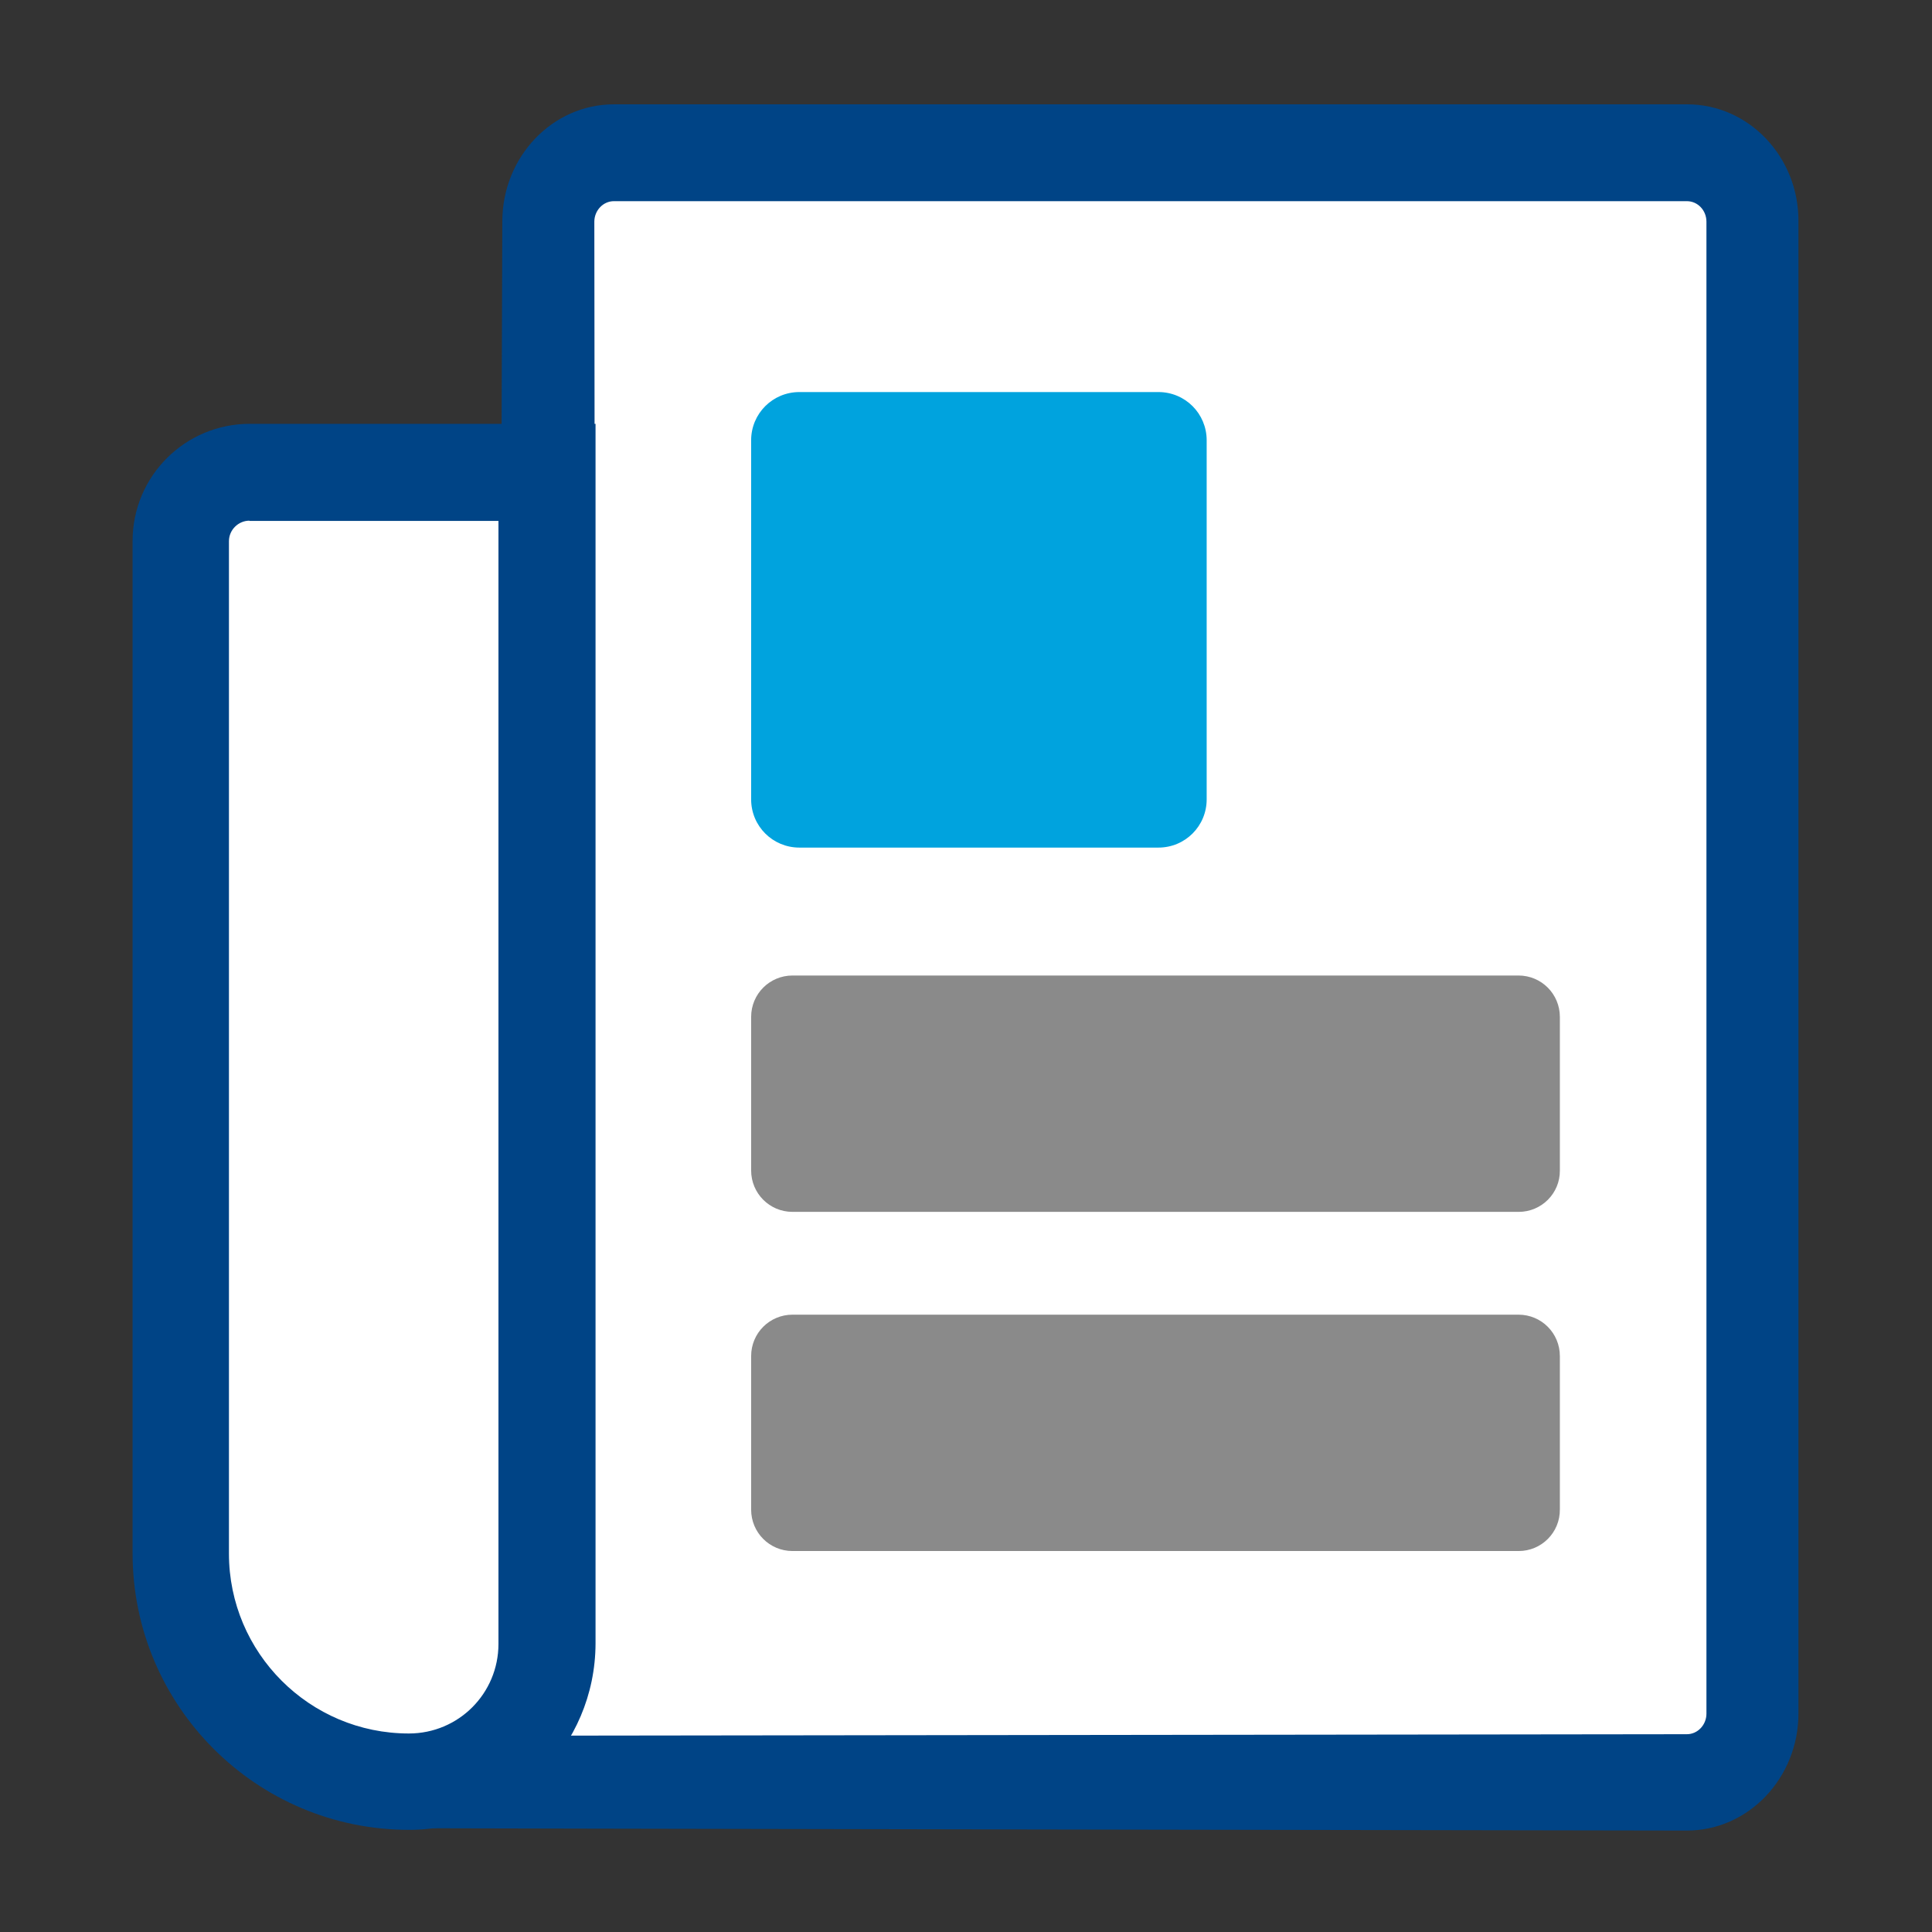
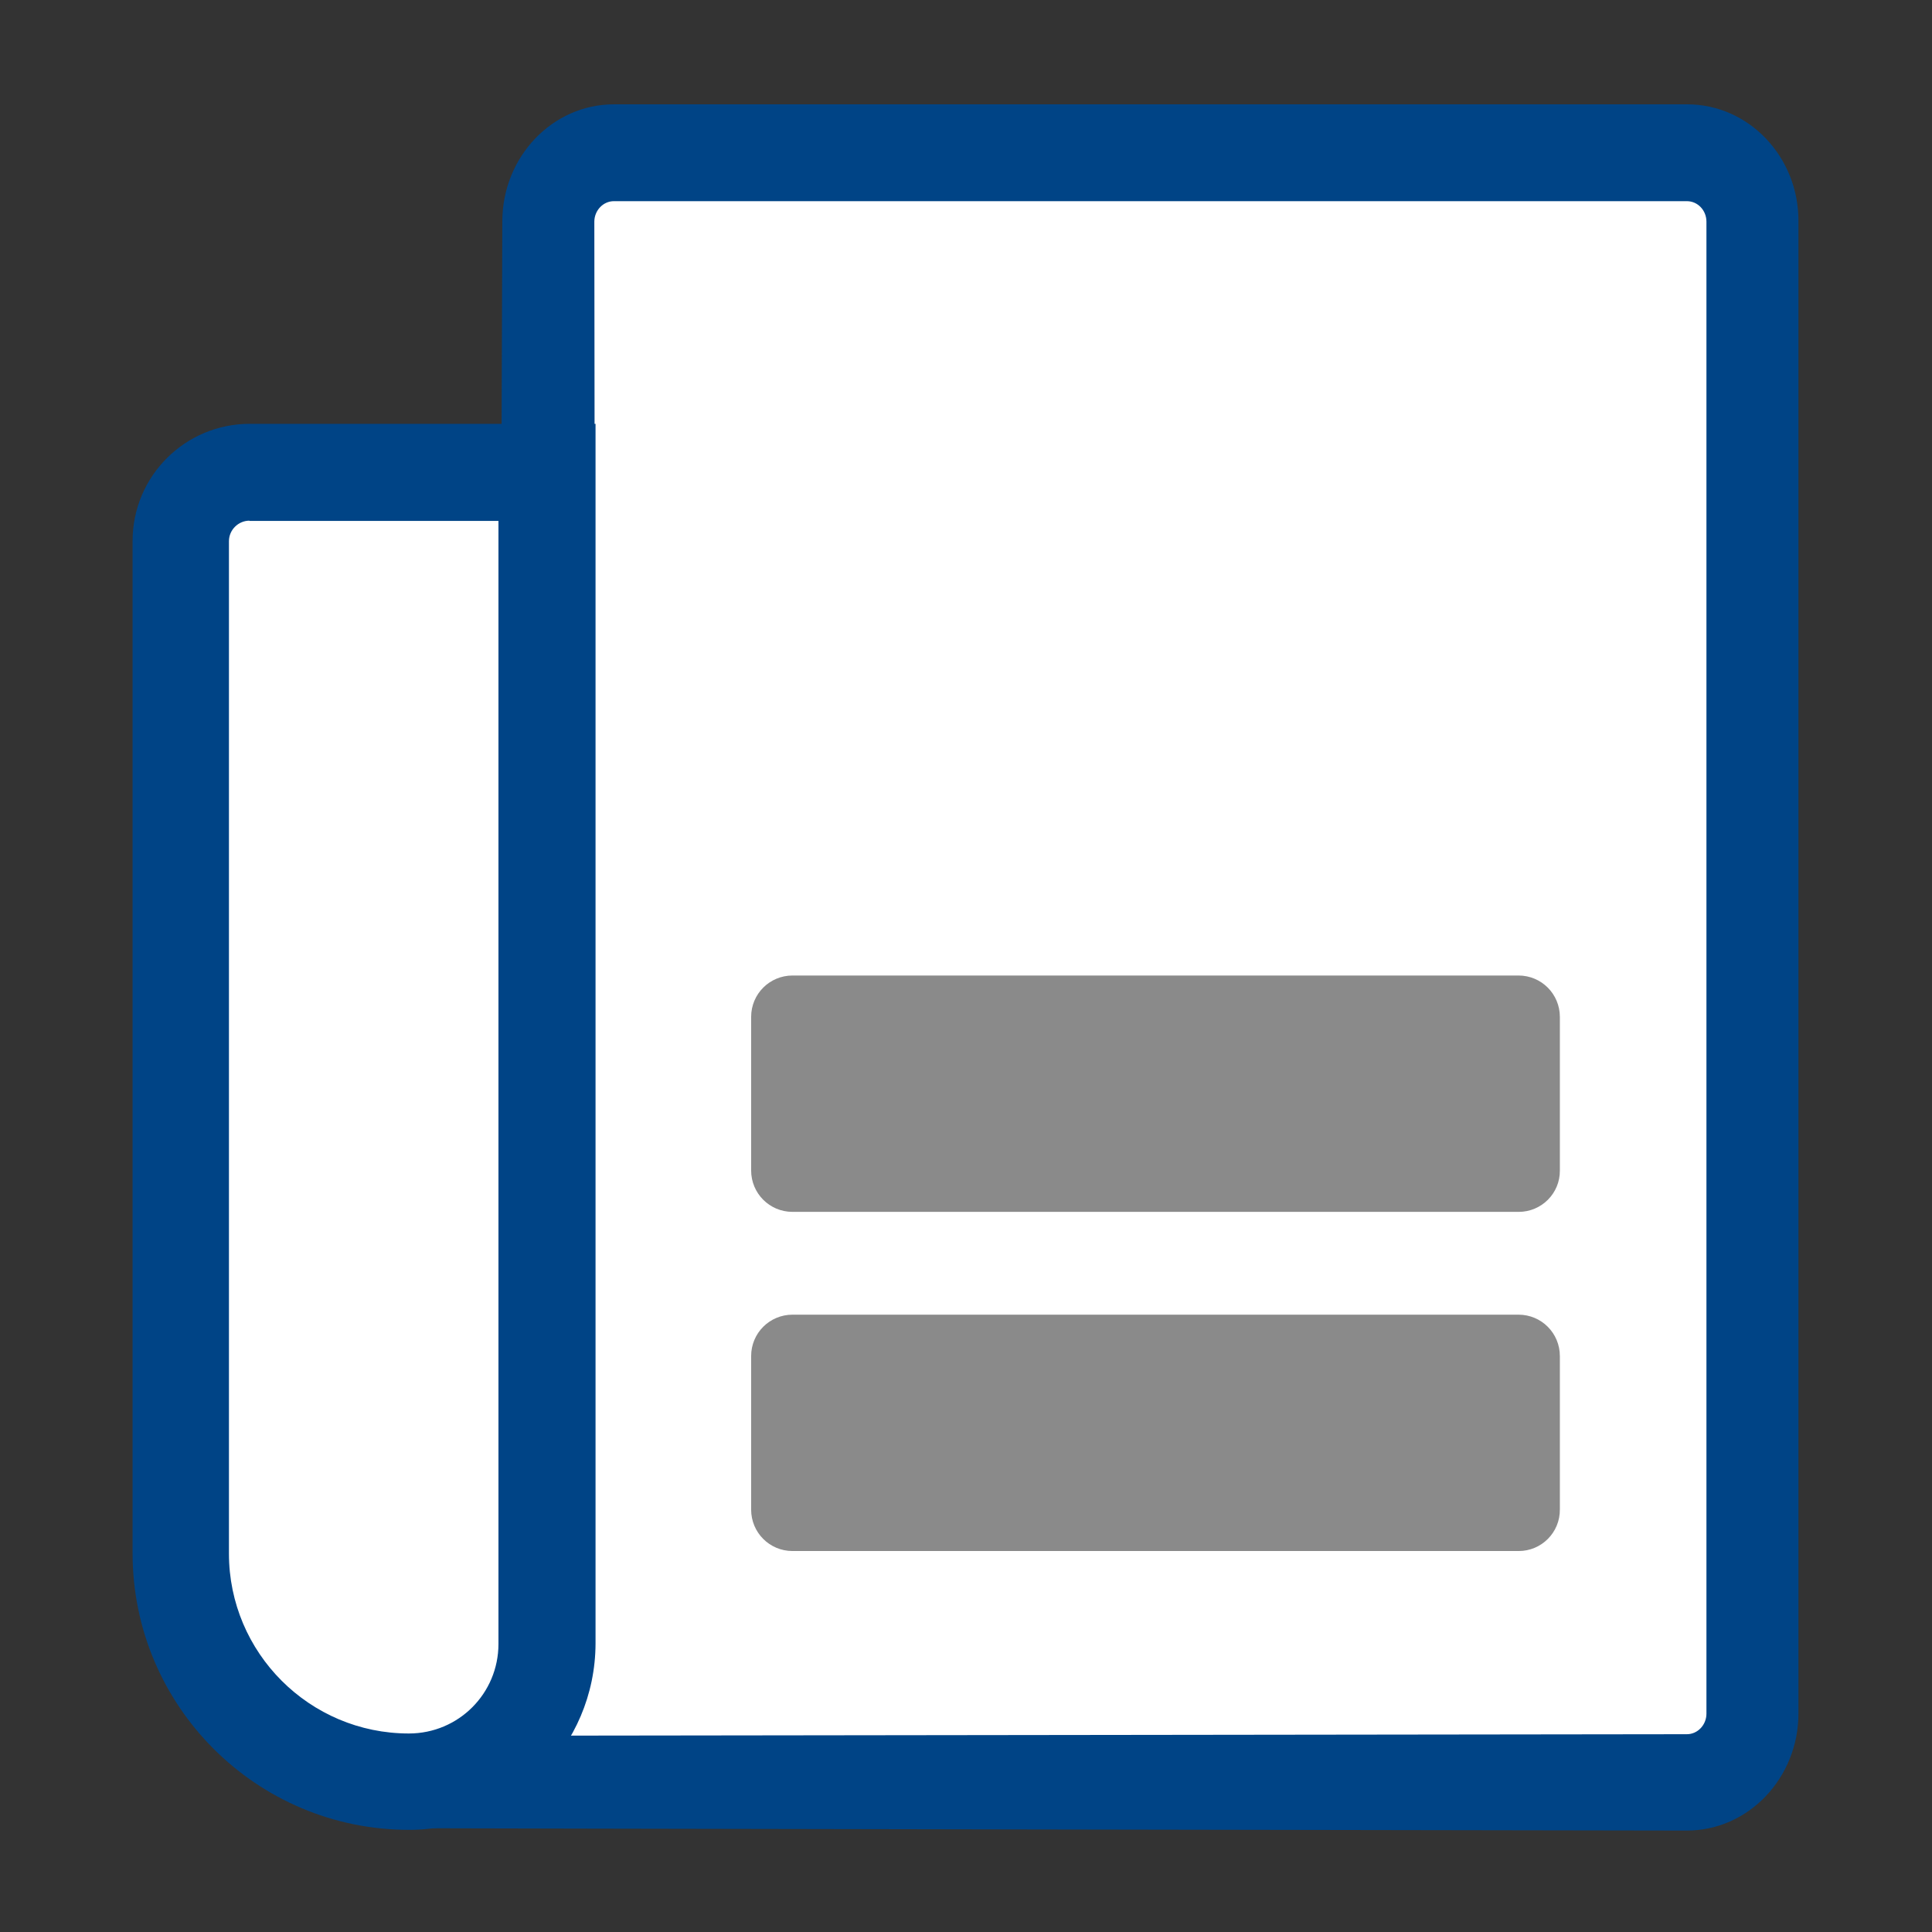
<svg xmlns="http://www.w3.org/2000/svg" width="800px" height="800px" viewBox="0 0 1024 1024" class="icon">
  <rect x="0" y="0" width="1024" height="1024" fill="#333333" stroke="none" />
  <path d="M312.704 91.264l-20.096 34.944V266.24l-163.84-14.464-23.04 10.24-15.36 64.896 4.224 463.36s-0.128 145.024 124.928 155.264 628.096 0 628.096 0 111.36 31.616 79.744-149.376C896 615.296 929.28 465.024 929.28 465.024l3.968-132.224L924.16 119.424l-24.704-38.4-586.752 10.24z" fill="#FFFFFF" />
-   <path d="M437.76 950.656c-93.056 0-176.768-1.152-218.24-4.48-64.896-5.376-95.616-47.488-109.952-81.92-15.488-37.248-15.616-73.728-15.616-74.112l-4.224-463.488v-0.128l15.488-65.152 23.424-10.496h0.128l163.2 14.464V126.08l0.128-0.128L312.32 90.624h0.384l587.008-10.24 25.088 38.784v0.128l9.088 213.376-3.968 132.352c-0.384 1.664-32.896 152.32-1.664 331.008 11.904 68.096 5.12 114.304-20.224 137.088-24.448 22.016-58.24 13.568-60.288 13.056-6.144 0.128-226.432 4.48-409.984 4.48zM91.136 326.912l4.224 463.232c0 0.384 0.128 36.608 15.488 73.6 14.208 34.048 44.544 75.776 108.8 81.024 123.648 10.112 622.976 0.128 628.096 0h0.256c0.384 0.128 34.56 9.472 59.264-12.8 24.96-22.528 31.616-68.224 19.84-135.808-31.232-178.944 1.408-329.856 1.664-331.392l3.968-132.096-9.088-213.12-24.448-38.016-585.984 10.24-19.84 34.56v140.416L129.024 252.16l-22.656 10.24-15.232 64.512z" fill="" />
  <path d="M216.832 969.856c-80.896 0-146.56-65.664-146.56-146.56V286.72c0-34.304 27.776-62.08 62.08-62.08h183.296v646.4c-0.128 54.656-44.416 98.816-98.816 98.816z m-84.608-693.888c-5.888 0-10.88 4.864-10.88 10.88v536.576c0 52.608 42.752 95.36 95.36 95.36 26.368 0 47.488-21.248 47.488-47.488v-595.2H132.224z m0 0" fill="#004486" />
  <path d="M894.208 55.296H325.376C292.736 55.296 266.24 83.2 266.24 117.376l-0.384 110.848c0 12.8 9.728 23.552 22.4 24.704 14.464 1.28 26.88-9.984 26.88-24.576l-0.128-110.848c0-5.888 4.608-10.88 10.368-10.88h568.704c5.76 0 10.368 4.864 10.368 10.88v790.784c0 5.888-4.608 10.88-10.368 10.88l-610.816 0.768c-9.472 0-17.92 5.376-22.144 13.696L220.544 968.96c-31.616 0.128 673.536 1.28 673.536 1.28 32.64 0 59.136-27.904 59.136-62.08V117.248c0.128-34.176-26.368-61.952-59.008-61.952z m0 0" fill="#004486" />
-   <path d="M614 449.24H423.68c-14.16 0-25.56-11.4-25.56-25.56V233.36c0-14.16 11.4-25.56 25.56-25.56H614c14.16 0 25.56 11.4 25.56 25.56v190.32c0 14.16-11.4 25.56-25.56 25.56z m0 0" fill="#00a3de" />
  <path d="M804.92 642.32H420.08c-12.24 0-21.96-9.84-21.96-21.96v-81.36c0-12.24 9.84-21.96 21.96-21.96H804.8c12.24 0 21.96 9.84 21.96 21.96v81.36c0.12 12.12-9.72 21.96-21.84 21.96z m0 179.76H420.08c-12.24 0-21.96-9.84-21.96-21.96v-81.36c0-12.24 9.84-21.96 21.96-21.96H804.8c12.24 0 21.96 9.84 21.96 21.96V800c0.12 12.24-9.72 22.08-21.84 22.08z m0 0" fill="#8a8a8a" />
</svg>